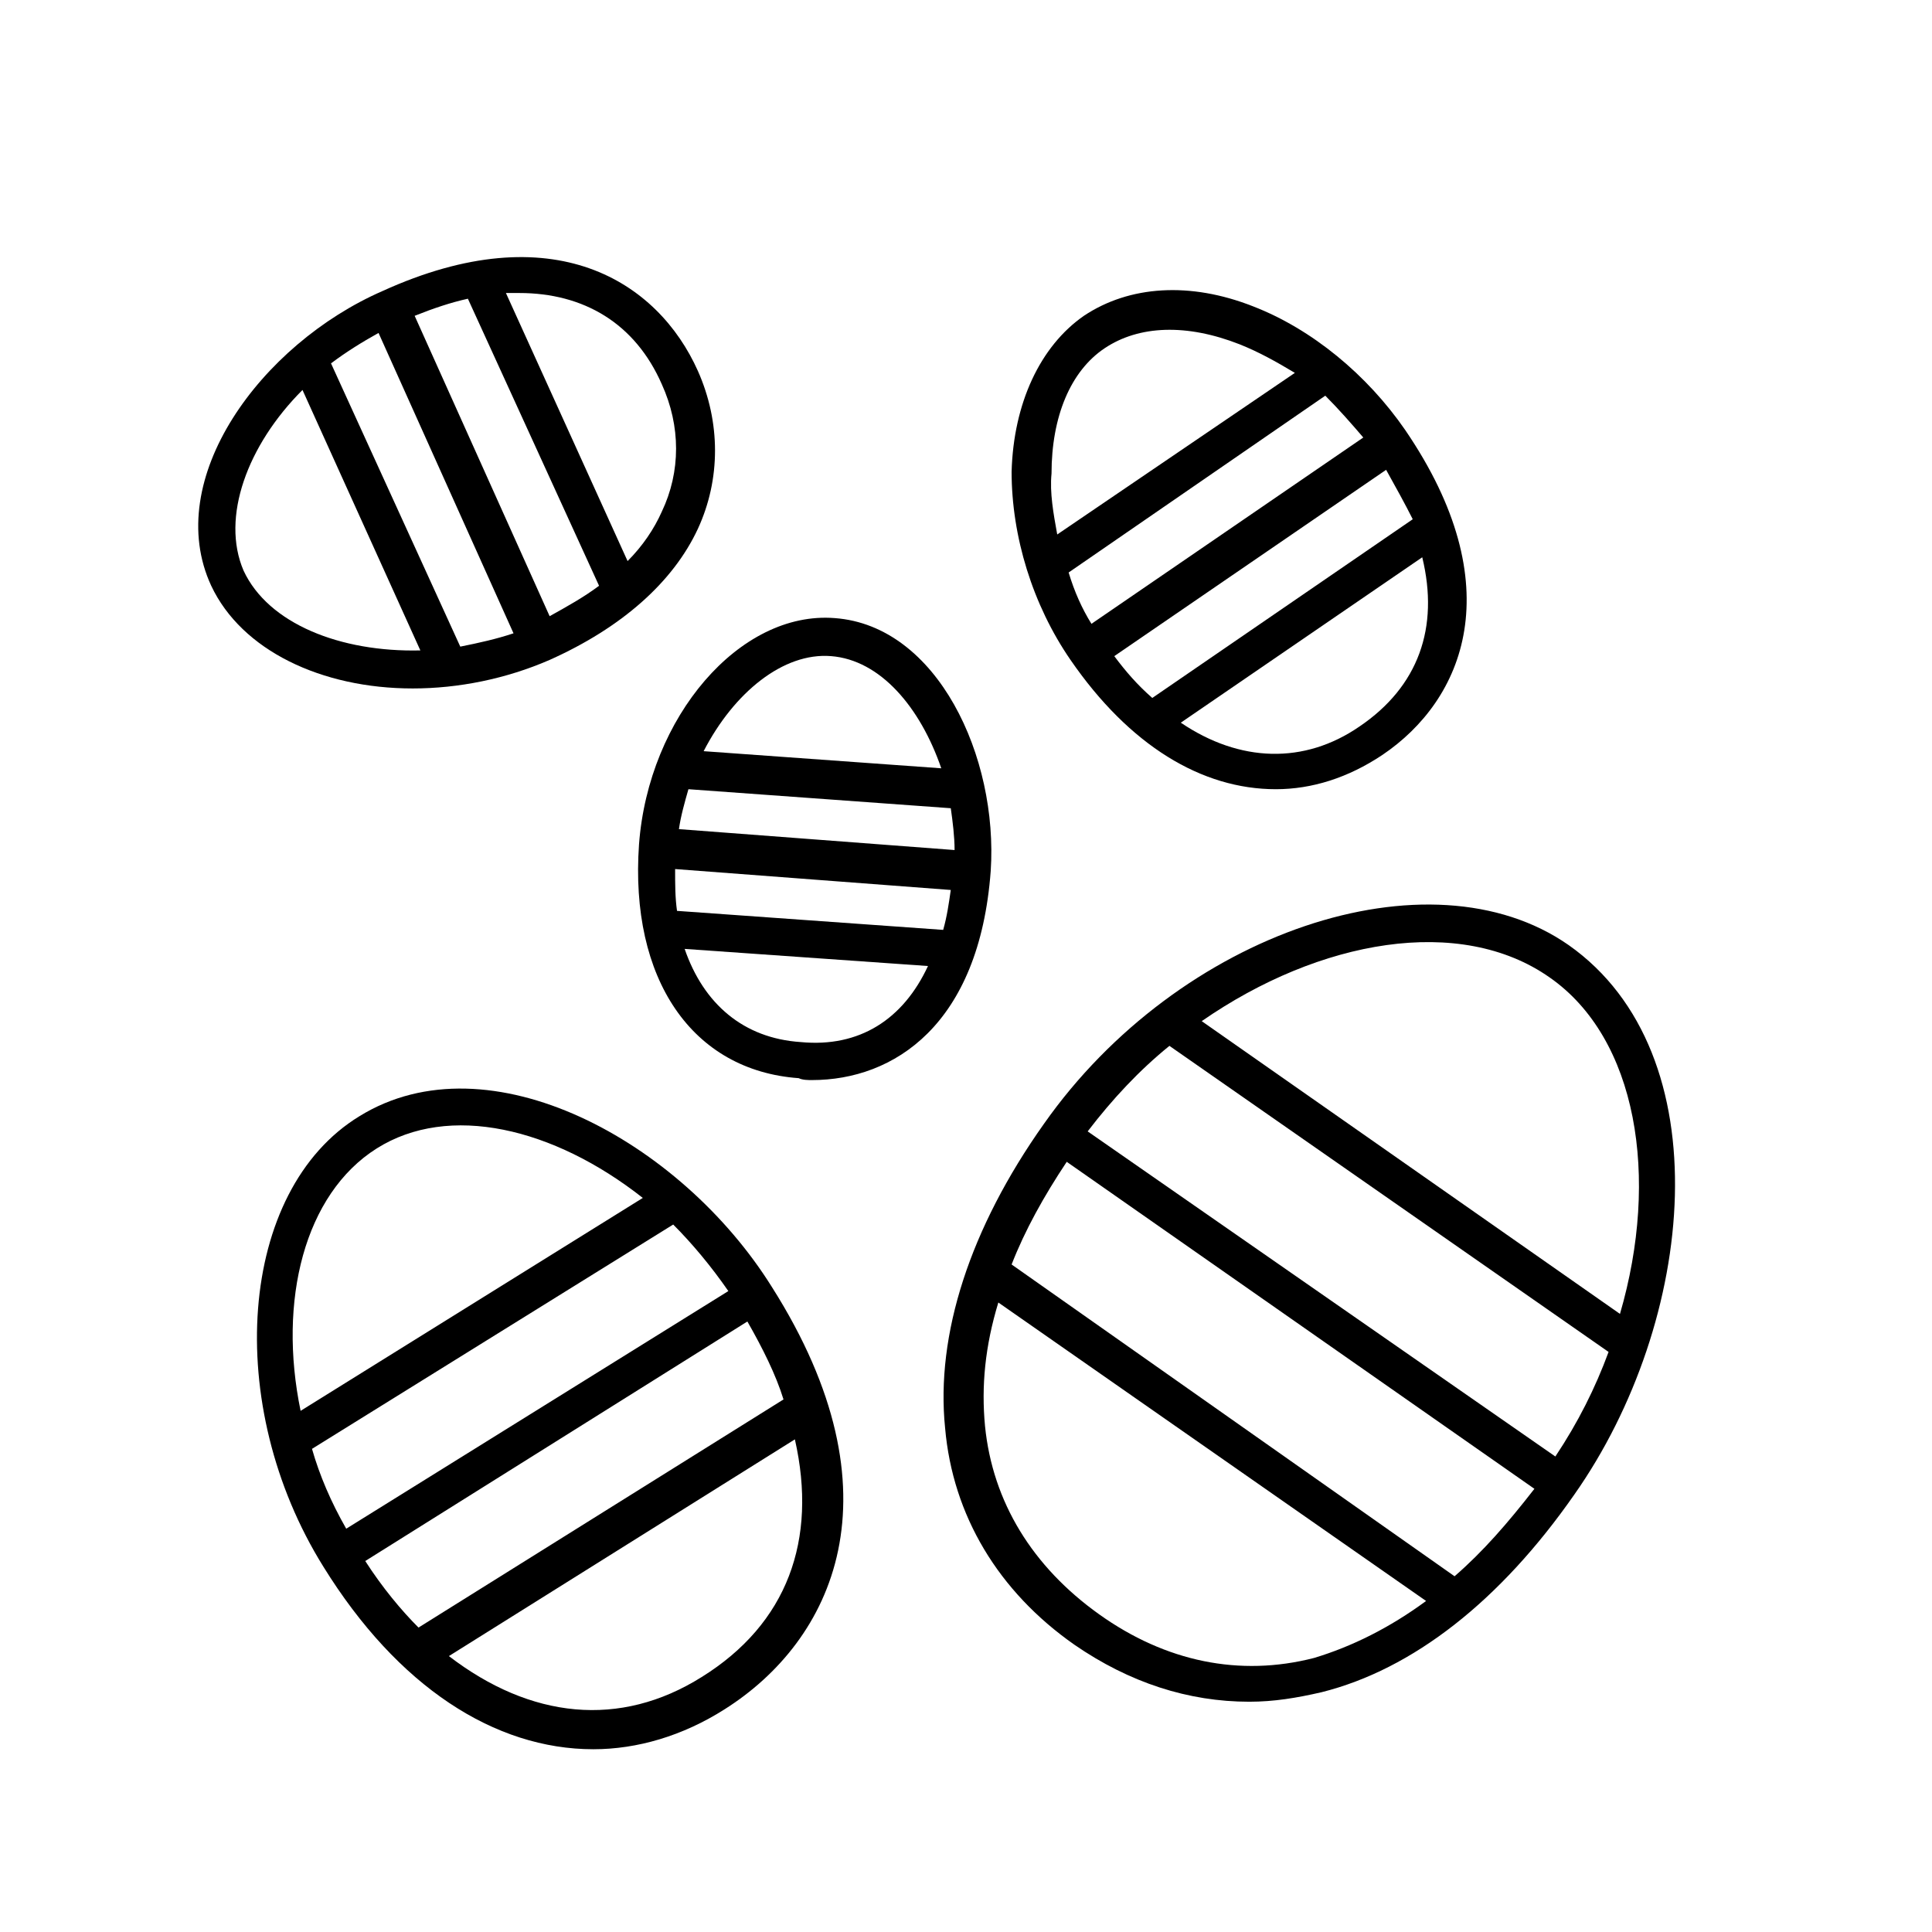
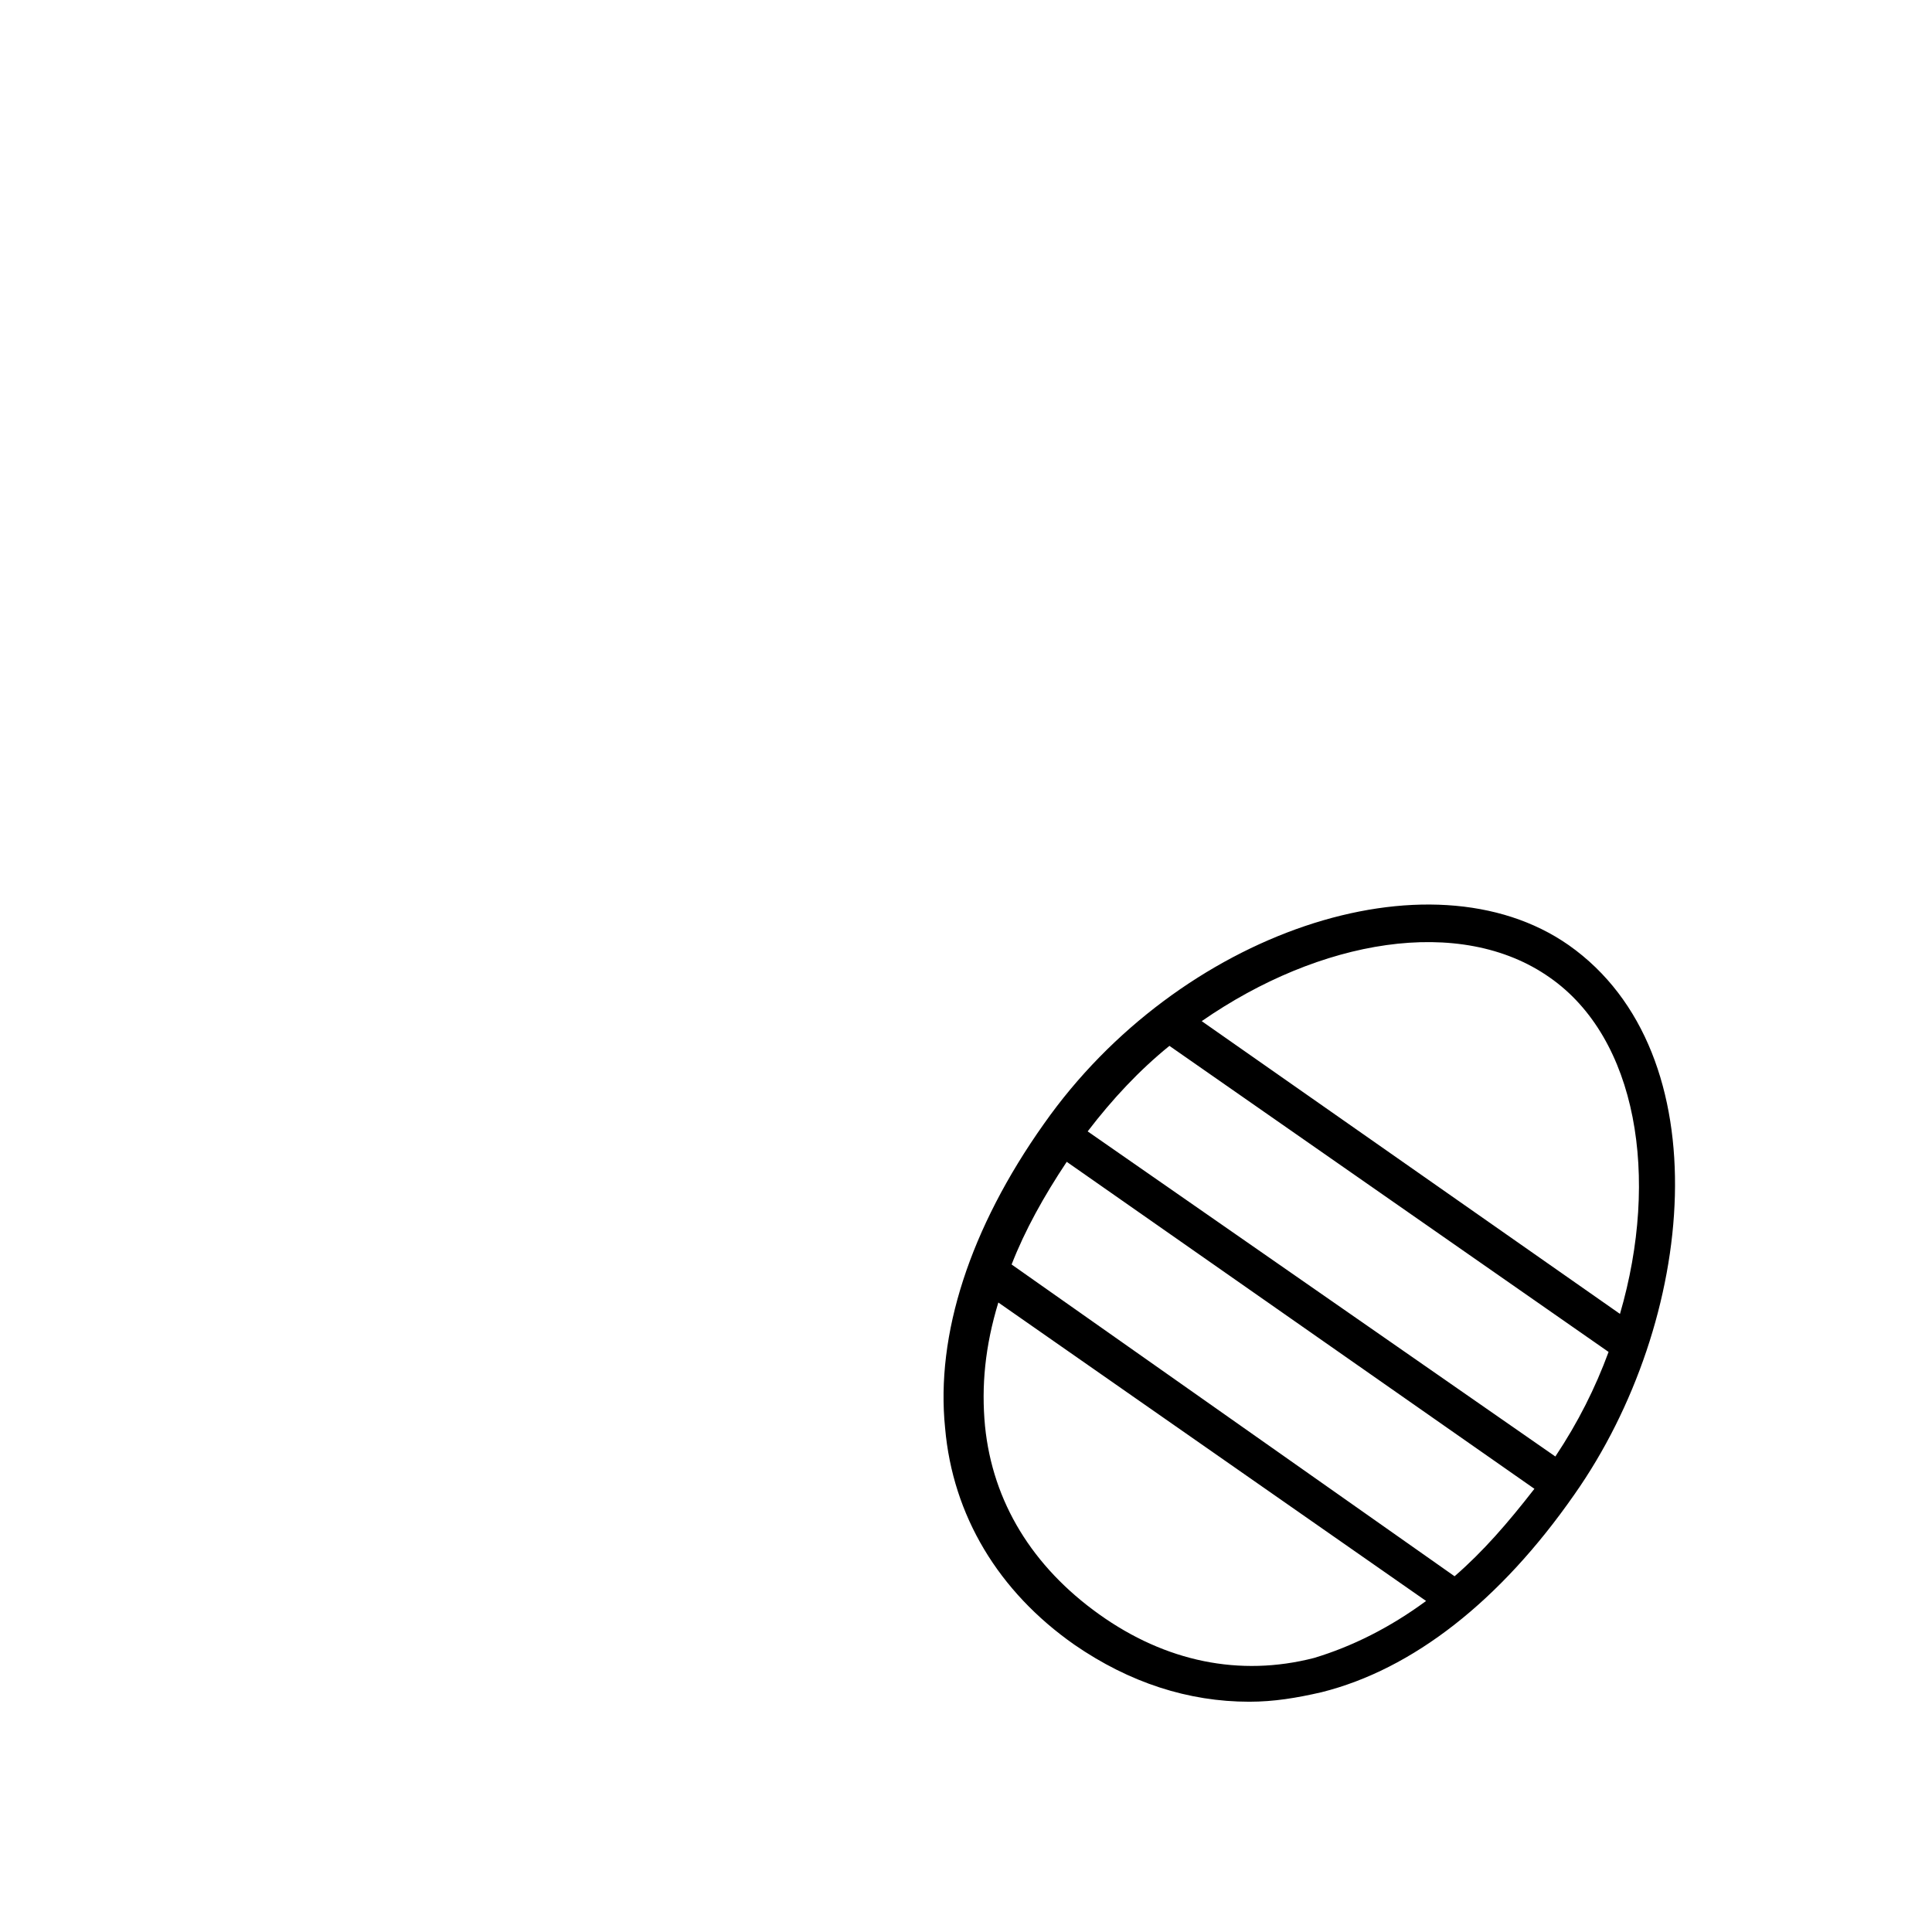
<svg xmlns="http://www.w3.org/2000/svg" fill="#000000" width="800px" height="800px" version="1.1" viewBox="144 144 512 512">
  <g>
    <path d="m420.66 441.82c-19.648 27.711-28.719 55.922-26.199 80.609 2.016 23.176 14.105 43.328 34.258 57.434 14.609 10.078 30.23 15.113 46.352 15.113 6.551 0 12.594-1.008 19.145-2.519 24.184-6.047 47.359-24.184 67.008-52.395 32.242-45.848 39.297-116.88-1.512-145.6-36.777-25.695-103.28-3.527-139.05 47.359 0.504 0 0.504 0 0 0 0.504 0 0.504 0 0 0 0.504 0 0.504 0 0 0zm33.25-20.656 116.38 81.113c-3.527 9.574-8.062 18.641-14.105 27.711l-123.94-86.156c6.551-8.562 13.602-16.121 21.664-22.668zm119.4 71.035-110.84-77.586c31.234-21.664 68.52-28.215 92.195-11.586 23.18 16.121 29.227 52.898 18.645 89.172zm-43.832 69.527-117.39-82.625c3.527-9.07 8.566-18.137 14.609-27.207l123.94 86.656c-7.051 9.066-13.602 16.625-21.16 23.176zm-120.91-72.551 113.36 79.098c-9.574 7.055-19.648 12.09-29.727 15.113-19.648 5.039-39.297 1.008-56.93-11.586-17.633-12.594-28.215-29.727-30.23-49.879-1.004-10.578 0.004-21.156 3.531-32.746z" />
-     <path d="m431.23 227.7c-11.586 8.062-18.641 23.176-19.145 41.312 0 17.129 5.543 35.266 15.617 49.879 15.617 22.672 34.762 34.258 54.41 34.258 9.574 0 19.145-3.023 28.215-9.07 21.664-14.609 34.258-44.84 6.047-86.152-10.078-14.609-24.688-26.703-40.305-32.746-16.625-6.547-32.75-5.543-44.84 2.519zm74.059 32.246-72.043 49.371c-2.519-4.031-4.535-8.566-6.047-13.602l68.016-46.855c3.527 3.527 7.055 7.559 10.074 11.086zm-48.363 75.57 63.984-43.832c4.535 18.641-1.008 34.258-16.625 44.84-14.613 10.074-31.742 9.57-47.359-1.008zm-17.633-17.633 72.043-49.375c2.519 4.535 5.039 9.07 7.055 13.098l-69.023 47.359c-4.031-3.527-7.051-7.055-10.074-11.082zm-2.519-81.617c9.07-6.047 21.664-6.551 35.77-1.008 5.039 2.016 9.574 4.535 14.609 7.559l-62.977 42.824c-1.008-5.543-2.016-11.082-1.512-16.121 0.004-15.117 5.039-27.211 14.109-33.254z" />
-     <path d="m359.19 430.23c21.664 0 44.336-14.609 47.359-55.418 2.016-30.23-14.105-64.992-41.312-67.008-25.191-2.016-49.375 26.199-51.891 59.953-2.519 35.77 14.105 59.953 42.32 61.969 1.004 0.504 2.516 0.504 3.523 0.504zm-32.75-77.082 69.527 5.039c0.504 3.527 1.008 7.559 1.008 11.082l-73.051-5.543c0.5-3.523 1.508-7.051 2.516-10.578zm67.512 37.281-70.535-5.039c-0.504-3.527-0.504-7.055-0.504-11.082l73.051 5.543c-0.5 3.523-1.004 7.051-2.012 10.578zm-0.504-42.824-62.977-4.535c8.062-15.617 21.16-26.199 33.754-25.191 13.102 1.012 23.68 13.605 29.223 29.727zm-37.281 72.551c-15.113-1.008-25.695-10.078-30.73-24.688l64.488 4.535c-6.555 14.105-18.141 21.664-33.758 20.152z" />
-     <path d="m199.98 299.24c8.062 17.129 29.223 27.207 53.402 27.207 12.09 0 24.688-2.519 36.273-7.559 19.145-8.566 32.746-20.656 39.297-34.762 6.047-13.098 6.047-28.215 0-41.816-10.578-23.68-38.289-41.816-83.633-21.16-32.238 14.105-58.438 49.875-45.34 78.09zm66 16.121-34.258-75.066c4.031-3.023 8.062-5.543 12.594-8.062l35.77 79.602c-4.531 1.512-9.066 2.519-14.105 3.527zm23.68-8.062-35.77-79.602c5.039-2.016 9.574-3.527 14.105-4.535l34.762 76.074c-4.027 3.023-8.562 5.543-13.098 8.062zm20.656-14.609-32.242-71.039h3.527c17.129 0 30.73 8.062 37.785 24.184 5.039 11.082 5.039 23.176 0 33.754-2.016 4.535-5.039 9.07-9.07 13.102zm-86.152-45.344 31.234 69.023c-21.16 0.504-40.305-7.055-46.855-21.16-6.043-14.109 1.012-33.254 15.621-47.863z" />
-     <path d="m229.71 559.2c19.648 31.738 45.344 48.367 71.539 48.367 11.586 0 23.68-3.527 34.762-10.578 28.719-18.137 47.359-56.93 12.594-111.85-24.184-38.793-75.066-66.504-109.33-45.344-32.238 19.648-36.27 76.578-9.566 119.4zm84.641-97.738-90.688 56.426c-6.047-29.223 1.008-57.434 20.152-69.527 19.145-12.09 46.855-5.539 70.535 13.102zm22.672 24.684-101.27 62.977c-4.031-7.055-7.055-14.105-9.07-21.16l95.723-59.449c5.039 5.039 10.078 11.086 14.613 17.633zm-74.062 96.734 91.691-57.434c6.047 26.703-2.016 48.871-24.688 62.977-21.66 13.602-45.34 11.082-67.004-5.543zm-22.168-25.191 101.27-63.48c4.031 7.055 7.559 14.105 9.574 20.656l-96.73 60.457c-4.535-4.535-9.574-10.578-14.109-17.633z" />
  </g>
</svg>